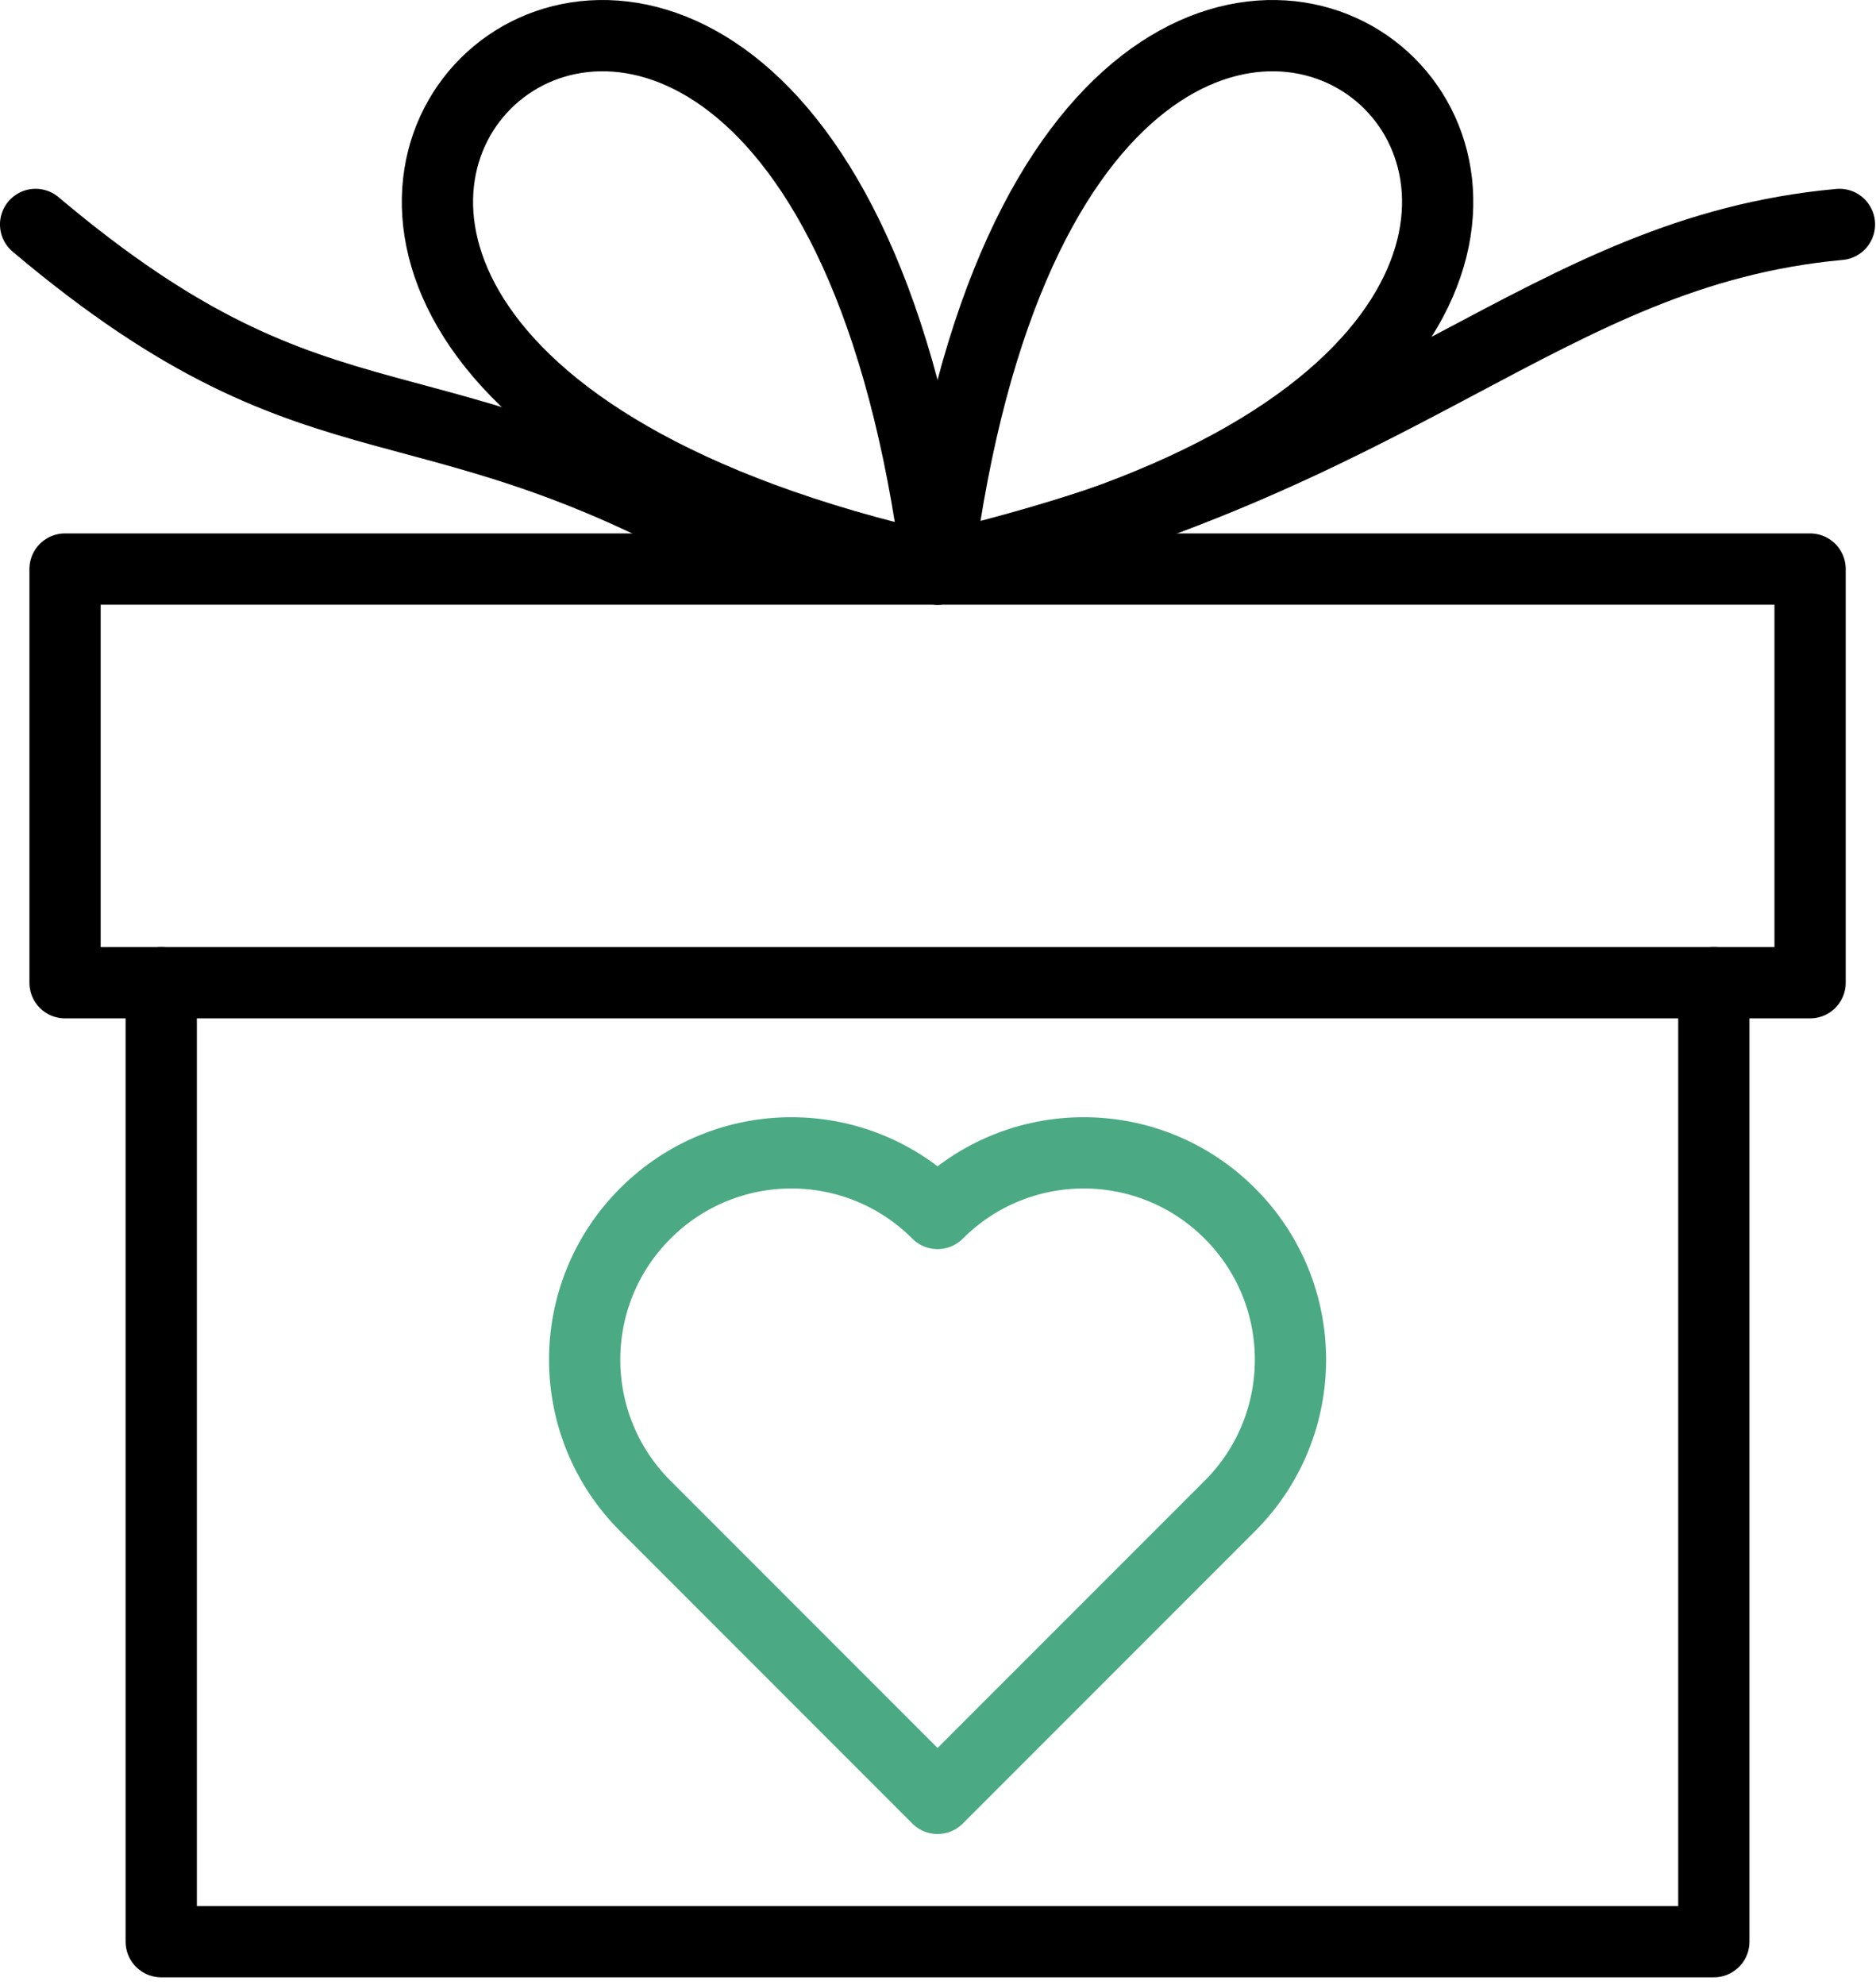
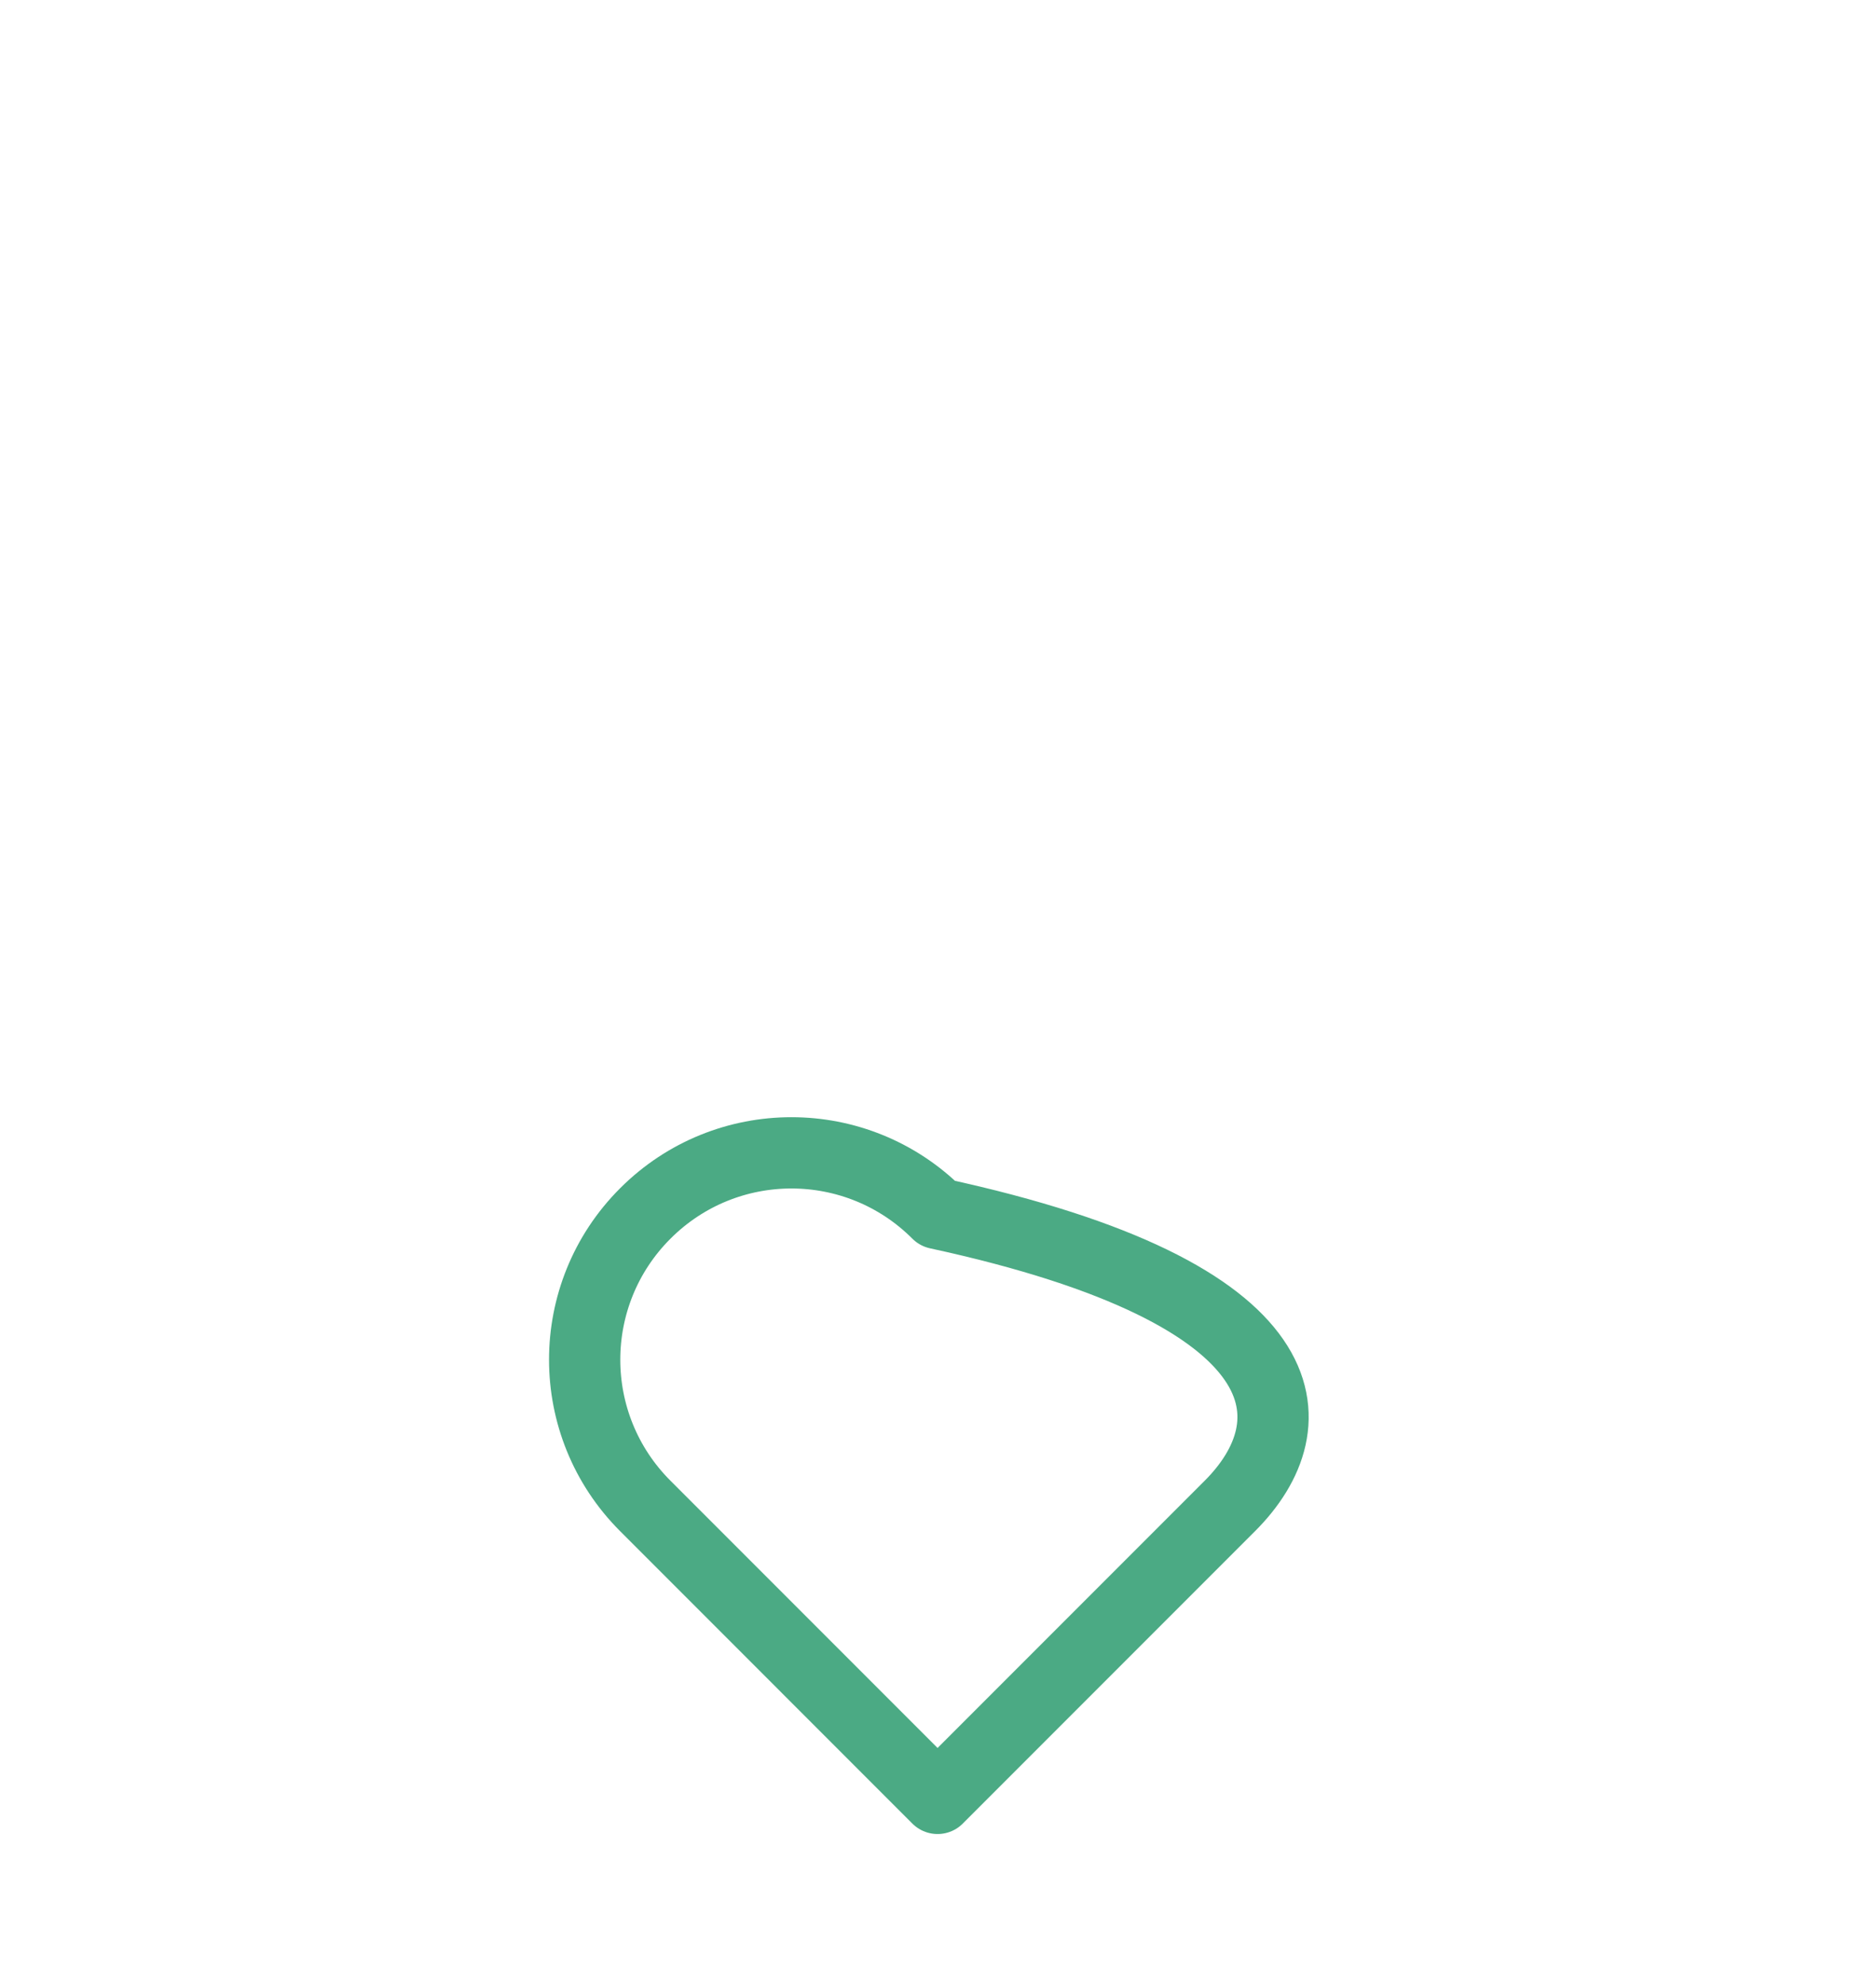
<svg xmlns="http://www.w3.org/2000/svg" width="52" height="55" viewBox="0 0 52 55" fill="none">
-   <path d="M1.803 15.766H50.173V27.227H1.803V15.766Z" stroke="black" stroke-width="1.975" stroke-linecap="round" stroke-linejoin="round" />
-   <path d="M4.469 27.228V53.795H47.505V27.228M0.987 6.218C9.192 13.14 11.736 9.923 21.386 15.746" stroke="black" stroke-width="1.975" stroke-linecap="round" stroke-linejoin="round" />
-   <path d="M50.987 6.218C42.783 6.971 39.037 12.692 25.987 15.745" stroke="black" stroke-width="1.975" stroke-linecap="round" stroke-linejoin="round" />
-   <path d="M25.987 15.766C55.181 9.19 29.794 -13.916 25.987 15.766Z" stroke="black" stroke-width="1.975" stroke-linecap="round" stroke-linejoin="round" />
-   <path d="M25.988 15.766C22.181 -13.916 -3.205 9.19 25.988 15.766Z" stroke="black" stroke-width="1.975" stroke-linecap="round" stroke-linejoin="round" />
-   <path d="M25.988 49.825L17.886 41.722C15.646 39.483 15.646 35.859 17.886 33.62C20.125 31.38 23.749 31.38 25.988 33.62C28.227 31.38 31.851 31.38 34.091 33.62C36.33 35.859 36.33 39.483 34.091 41.722L25.988 49.825Z" stroke="#4BAA84" stroke-width="1.975" stroke-linecap="round" stroke-linejoin="round" />
+   <path d="M25.988 49.825L17.886 41.722C15.646 39.483 15.646 35.859 17.886 33.62C20.125 31.38 23.749 31.38 25.988 33.62C36.33 35.859 36.33 39.483 34.091 41.722L25.988 49.825Z" stroke="#4BAA84" stroke-width="1.975" stroke-linecap="round" stroke-linejoin="round" />
</svg>